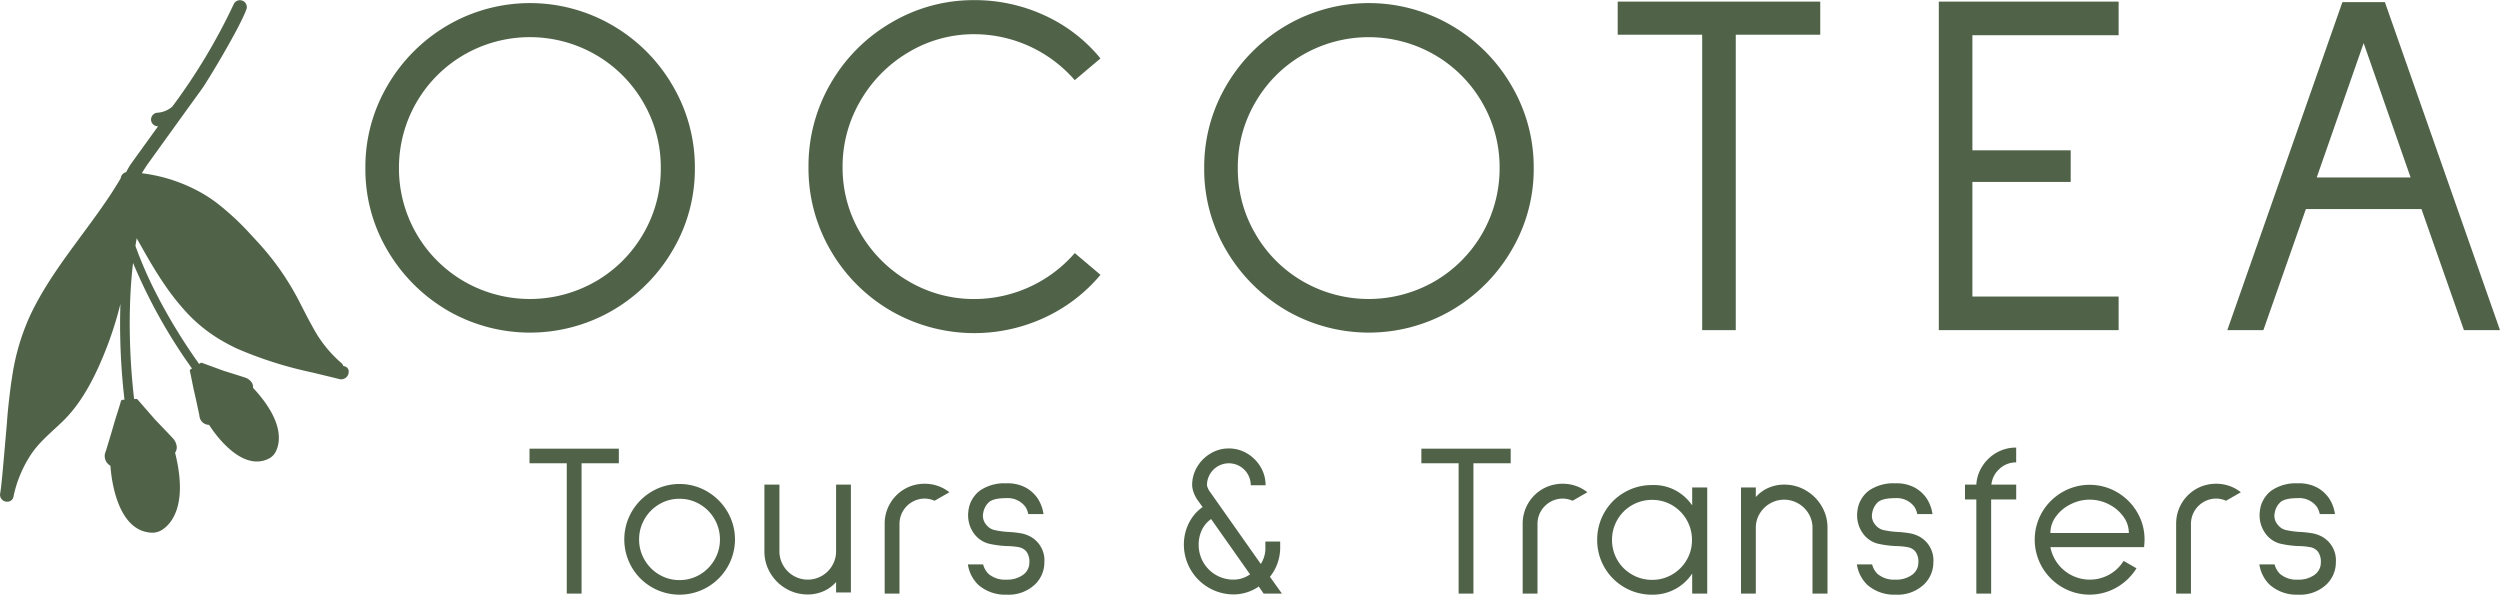
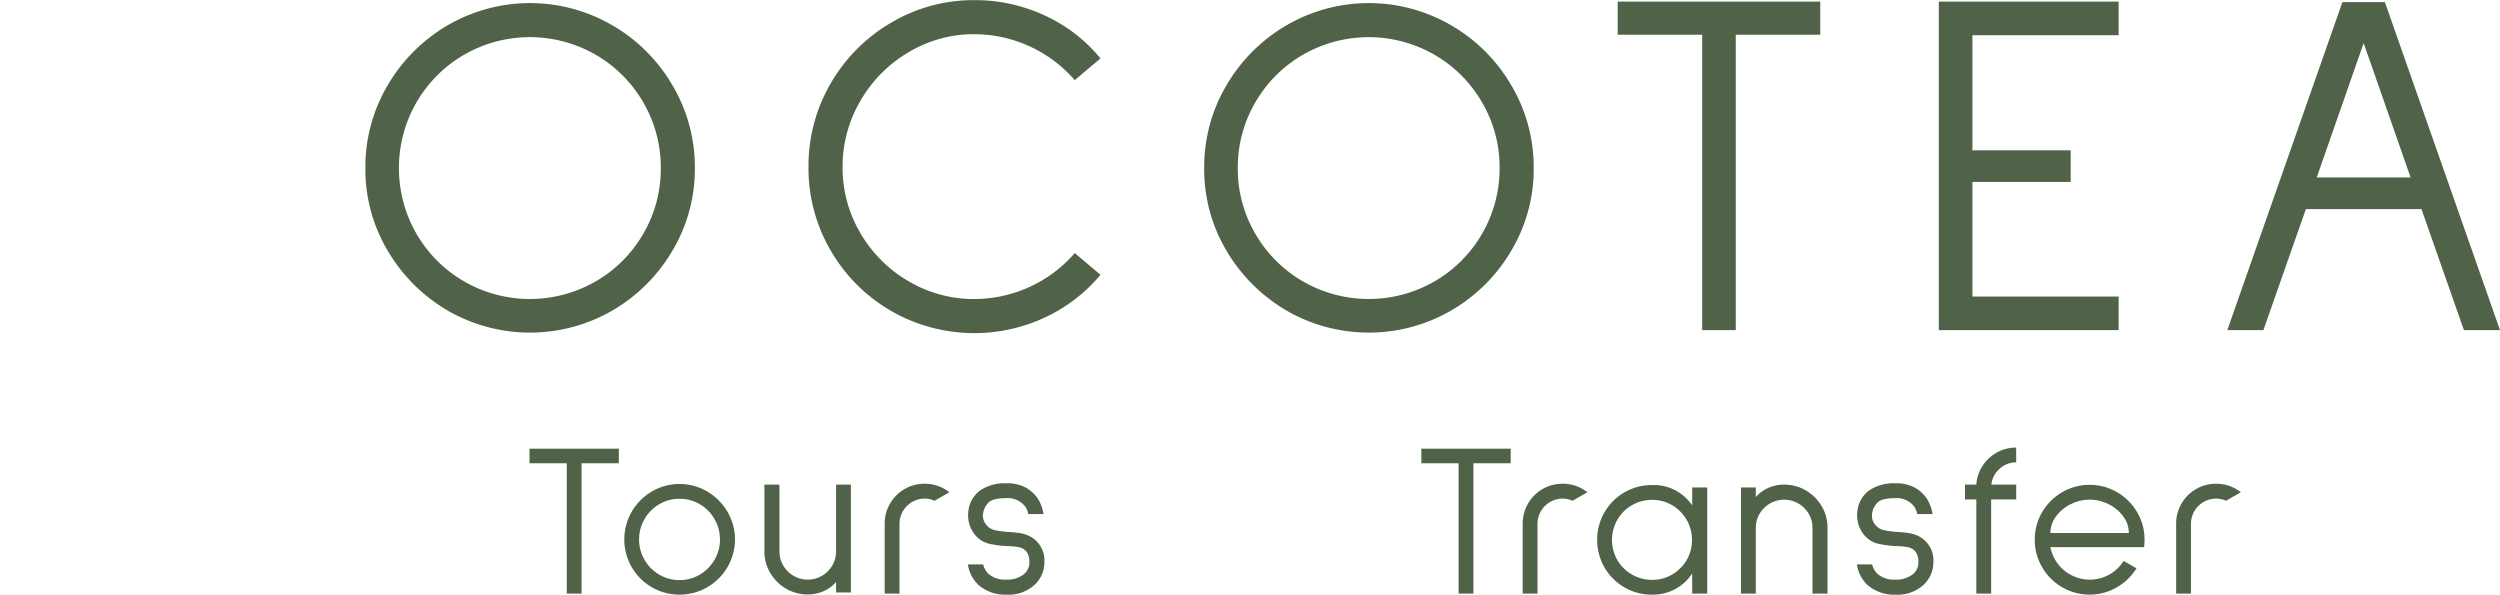
<svg xmlns="http://www.w3.org/2000/svg" id="Logotipo" width="417.878" height="99.399" viewBox="0 0 417.878 99.399">
  <defs>
    <clipPath id="clip-path">
      <rect id="Rectangle_33" data-name="Rectangle 33" width="417.878" height="99.399" fill="none" />
    </clipPath>
  </defs>
  <g id="Group_41" data-name="Group 41" clip-path="url(#clip-path)">
    <path id="Path_3" data-name="Path 3" d="M122.9,52.286a28.016,28.016,0,0,1-9.99-9.992,26.552,26.552,0,0,1-3.716-13.79,26.785,26.785,0,0,1,3.716-13.832A27.824,27.824,0,0,1,122.938,4.641a27.369,27.369,0,0,1,27.541,0,27.644,27.644,0,0,1,10.073,10.074A26.849,26.849,0,0,1,164.267,28.5a26.628,26.628,0,0,1-3.715,13.749A27.817,27.817,0,0,1,150.52,52.286a27.521,27.521,0,0,1-27.623,0m24.773-4.831a21.708,21.708,0,0,0,7.97-7.967A21.462,21.462,0,0,0,158.569,28.5a21.464,21.464,0,0,0-2.929-10.983,21.725,21.725,0,0,0-7.97-7.967,22.029,22.029,0,0,0-21.964,0,21.811,21.811,0,0,0-10.9,18.95,21.811,21.811,0,0,0,10.9,18.951,22.029,22.029,0,0,0,21.964,0" transform="translate(-48.119 -0.407)" fill="#506349" />
    <path id="Path_4" data-name="Path 4" d="M255.41,51.979A27.621,27.621,0,0,1,245.335,41.9a27.176,27.176,0,0,1-3.716-13.955,27.405,27.405,0,0,1,3.716-14A27.774,27.774,0,0,1,255.451,3.8,27,27,0,0,1,269.365.038a27.769,27.769,0,0,1,11.642,2.519,26.055,26.055,0,0,1,9.416,7.225l-4.3,3.633a22.288,22.288,0,0,0-16.762-7.68A21.208,21.208,0,0,0,258.342,8.75a22.367,22.367,0,0,0-8.052,8.134,21.656,21.656,0,0,0-2.973,11.064,21.436,21.436,0,0,0,2.973,11.025,22.132,22.132,0,0,0,8.052,8.051A21.426,21.426,0,0,0,269.365,50a22.287,22.287,0,0,0,16.762-7.68l4.3,3.633a26.853,26.853,0,0,1-9.416,7.184,27.922,27.922,0,0,1-25.6-1.156" transform="translate(-106.478 -0.017)" fill="#506349" />
    <path id="Path_5" data-name="Path 5" d="M373.585,52.286a28.029,28.029,0,0,1-9.994-9.992,26.583,26.583,0,0,1-3.715-13.79,26.816,26.816,0,0,1,3.715-13.832A27.837,27.837,0,0,1,373.626,4.641a27.363,27.363,0,0,1,27.538,0A27.627,27.627,0,0,1,411.24,14.715,26.876,26.876,0,0,1,414.955,28.5a26.654,26.654,0,0,1-3.715,13.749A27.83,27.83,0,0,1,401.2,52.286a27.516,27.516,0,0,1-27.62,0m24.773-4.831a21.826,21.826,0,0,0,10.9-18.951,21.472,21.472,0,0,0-2.932-10.983,21.7,21.7,0,0,0-7.967-7.967,22.034,22.034,0,0,0-21.966,0,21.7,21.7,0,0,0-7.967,7.967A21.444,21.444,0,0,0,365.492,28.5a21.442,21.442,0,0,0,2.932,10.983,21.68,21.68,0,0,0,7.967,7.967,22.034,22.034,0,0,0,21.966,0" transform="translate(-158.592 -0.407)" fill="#506349" />
    <path id="Path_6" data-name="Path 6" d="M517.306,6.015H503.184v49.38h-5.613V6.015H483.449V.481h33.857Z" transform="translate(-213.049 -0.212)" fill="#506349" />
    <path id="Path_7" data-name="Path 7" d="M585.028,6.1V25.338h16.43v5.284h-16.43V49.779H609.47v5.616H579.413V.481H609.47V6.1Z" transform="translate(-255.339 -0.212)" fill="#506349" />
    <path id="Path_8" data-name="Path 8" d="M698.083,35.229H678.762l-7.1,20.23H665.63L684.869.63h7.1l19.239,54.83h-6.026Zm-1.815-5.286L688.42,7.483l-7.844,22.46Z" transform="translate(-293.333 -0.278)" fill="#506349" />
    <path id="Path_9" data-name="Path 9" d="M173.175,136.527h-6.229v21.78H164.47v-21.78h-6.227v-2.441h14.933Z" transform="translate(-69.735 -59.09)" fill="#506349" />
    <path id="Path_10" data-name="Path 10" d="M191.177,161.9a9.155,9.155,0,0,1-3.369-3.368,9.263,9.263,0,0,1,0-9.252,9.3,9.3,0,0,1,3.369-3.387,9.141,9.141,0,0,1,9.252,0,9.448,9.448,0,0,1,3.387,3.387,9.148,9.148,0,0,1,0,9.252,9.3,9.3,0,0,1-3.387,3.368,9.259,9.259,0,0,1-9.252,0m8.013-2.112a6.779,6.779,0,0,0,2.458-2.477,6.626,6.626,0,0,0,.911-3.387,6.7,6.7,0,0,0-.911-3.425,6.784,6.784,0,0,0-2.458-2.476,6.591,6.591,0,0,0-3.406-.911,6.522,6.522,0,0,0-3.369.911,6.775,6.775,0,0,0-2.458,2.476,6.691,6.691,0,0,0-.911,3.425,6.62,6.62,0,0,0,.911,3.387,6.77,6.77,0,0,0,2.458,2.477,6.517,6.517,0,0,0,3.369.911,6.586,6.586,0,0,0,3.406-.911" transform="translate(-82.219 -63.739)" fill="#506349" />
    <path id="Path_11" data-name="Path 11" d="M232.065,162.223a7.274,7.274,0,0,1-2.641-2.623,6.967,6.967,0,0,1-.983-3.624V144.831h2.513v11.145a4.6,4.6,0,0,0,.638,2.367,4.7,4.7,0,0,0,1.729,1.731,4.718,4.718,0,0,0,4.735,0,4.715,4.715,0,0,0,1.73-1.731,4.61,4.61,0,0,0,.638-2.367V144.831H242.9V162.86h-2.476v-1.749a6.032,6.032,0,0,1-2.132,1.549,6.482,6.482,0,0,1-2.6.529,7.071,7.071,0,0,1-3.623-.965" transform="translate(-100.671 -63.825)" fill="#506349" />
    <path id="Path_12" data-name="Path 12" d="M271.051,147.047a4.228,4.228,0,0,0-4.189,4.189v11.691h-2.477V151.235a6.66,6.66,0,0,1,3.752-6.01l.072-.036a6.726,6.726,0,0,1,2.841-.62,6.568,6.568,0,0,1,4.151,1.421l-2.477,1.421a4.192,4.192,0,0,0-1.675-.364" transform="translate(-116.511 -63.709)" fill="#506349" />
    <path id="Path_13" data-name="Path 13" d="M292.72,159.591a4.238,4.238,0,0,0,2.987.947,4.461,4.461,0,0,0,2.768-.8,2.491,2.491,0,0,0,1.056-2.076,2.808,2.808,0,0,0-.473-1.786,2.121,2.121,0,0,0-1.22-.746,11.484,11.484,0,0,0-2.058-.2,16.517,16.517,0,0,1-3.1-.42,4.413,4.413,0,0,1-2.186-1.4,5.113,5.113,0,0,1-1.2-3.278,4.384,4.384,0,0,1,.036-.657,4.939,4.939,0,0,1,1.931-3.514,7.217,7.217,0,0,1,4.407-1.221h.036a6.376,6.376,0,0,1,3.315.766,5.794,5.794,0,0,1,1.967,1.857,6.568,6.568,0,0,1,.911,2.512h-2.55a3.491,3.491,0,0,0-.474-1.2,3.657,3.657,0,0,0-3.169-1.458q-2.294,0-3.022.765a3.184,3.184,0,0,0-.875,1.785,1.713,1.713,0,0,0-.036.4,2.282,2.282,0,0,0,.619,1.566,2.393,2.393,0,0,0,1.311.819,14.3,14.3,0,0,0,2.294.311,19.714,19.714,0,0,1,2.058.218,5.476,5.476,0,0,1,1.621.546,4.518,4.518,0,0,1,2.366,4.335,5.028,5.028,0,0,1-.418,2.021,5.136,5.136,0,0,1-1.184,1.693,6.425,6.425,0,0,1-4.7,1.676,6.8,6.8,0,0,1-4.735-1.639,5.969,5.969,0,0,1-1.748-3.422h2.549a3.442,3.442,0,0,0,.911,1.6" transform="translate(-127.473 -63.653)" fill="#506349" />
-     <path id="Path_14" data-name="Path 14" d="M370.185,158.278h-3.06l-.8-1.166h-.036l-.073.036-.073.072a7.526,7.526,0,0,1-4.115,1.2,8.331,8.331,0,0,1-8.23-8.3,8.8,8.8,0,0,1,.109-1.384,7.906,7.906,0,0,1,1.02-2.769,7.019,7.019,0,0,1,2-2.148l-.728-1.02a5.4,5.4,0,0,1-.819-1.566,4.12,4.12,0,0,1-.2-1.056,5.89,5.89,0,0,1,.837-3.078,6.393,6.393,0,0,1,2.24-2.24,5.831,5.831,0,0,1,3.042-.838,5.9,5.9,0,0,1,3.077.838,6.4,6.4,0,0,1,2.24,2.24,5.891,5.891,0,0,1,.838,3.078h-2.478A3.667,3.667,0,0,0,361.3,136.5a3.669,3.669,0,0,0-3.642,3.642,1.742,1.742,0,0,0,.127.455,3.228,3.228,0,0,0,.455.782l8.414,11.947a4.82,4.82,0,0,0,.765-2.878v-.874h2.477v.8a7.876,7.876,0,0,1-.4,2.7,7.732,7.732,0,0,1-1.312,2.4Zm-5.318-3.205-6.519-9.252a4.727,4.727,0,0,0-1.549,1.839,5.673,5.673,0,0,0-.527,2.459,5.789,5.789,0,0,0,5.718,5.827,4.773,4.773,0,0,0,2.8-.838Z" transform="translate(-155.912 -59.061)" fill="#506349" />
    <path id="Path_15" data-name="Path 15" d="M439.706,136.527h-6.229v21.78H431v-21.78h-6.227v-2.441h14.933Z" transform="translate(-187.191 -59.09)" fill="#506349" />
    <path id="Path_16" data-name="Path 16" d="M461.718,147.047a4.228,4.228,0,0,0-4.189,4.189v11.691h-2.477V151.235a6.66,6.66,0,0,1,3.752-6.01l.072-.036a6.727,6.727,0,0,1,2.841-.62,6.568,6.568,0,0,1,4.151,1.421l-2.477,1.421a4.192,4.192,0,0,0-1.675-.364" transform="translate(-200.535 -63.709)" fill="#506349" />
    <path id="Path_17" data-name="Path 17" d="M495.717,145.362V163.1H493.2v-3.351a7.834,7.834,0,0,1-6.7,3.533,9.067,9.067,0,0,1-4.625-1.22,9.1,9.1,0,0,1-4.553-7.92,9.078,9.078,0,0,1,1.219-4.626,8.963,8.963,0,0,1,3.333-3.333,9.083,9.083,0,0,1,4.625-1.22,7.667,7.667,0,0,1,4.243,1.074,8.123,8.123,0,0,1,2.458,2.313v-2.987Zm-5.864,14.551a6.625,6.625,0,0,0,2.422-2.423,6.529,6.529,0,0,0,.892-3.349,6.7,6.7,0,0,0-3.314-5.81,6.542,6.542,0,0,0-3.351-.892,6.634,6.634,0,0,0-3.369.892,6.534,6.534,0,0,0-2.44,2.44,6.625,6.625,0,0,0-.892,3.37,6.607,6.607,0,0,0,3.332,5.772,6.618,6.618,0,0,0,3.369.892,6.526,6.526,0,0,0,3.351-.892" transform="translate(-210.35 -63.883)" fill="#506349" />
    <path id="Path_18" data-name="Path 18" d="M531.135,145.8a7.294,7.294,0,0,1,2.641,2.622,6.973,6.973,0,0,1,.983,3.624v11h-2.512v-11a4.531,4.531,0,0,0-.638-2.35,4.78,4.78,0,0,0-1.73-1.711,4.717,4.717,0,0,0-4.735,0,4.781,4.781,0,0,0-1.73,1.711,4.53,4.53,0,0,0-.637,2.35v11H520.3V145.306h2.477v1.6a6.035,6.035,0,0,1,2.131-1.548,6.483,6.483,0,0,1,2.6-.529,7.071,7.071,0,0,1,3.624.965" transform="translate(-229.289 -63.825)" fill="#506349" />
    <path id="Path_19" data-name="Path 19" d="M558.4,159.591a4.238,4.238,0,0,0,2.987.947,4.461,4.461,0,0,0,2.768-.8,2.491,2.491,0,0,0,1.056-2.076,2.808,2.808,0,0,0-.473-1.786,2.121,2.121,0,0,0-1.22-.746,11.484,11.484,0,0,0-2.058-.2,16.515,16.515,0,0,1-3.1-.42,4.413,4.413,0,0,1-2.186-1.4,5.113,5.113,0,0,1-1.2-3.278,4.353,4.353,0,0,1,.036-.657,4.938,4.938,0,0,1,1.931-3.514,7.217,7.217,0,0,1,4.407-1.221h.036a6.377,6.377,0,0,1,3.315.766,5.8,5.8,0,0,1,1.966,1.857,6.558,6.558,0,0,1,.91,2.512h-2.55a3.489,3.489,0,0,0-.474-1.2,3.658,3.658,0,0,0-3.169-1.458q-2.294,0-3.022.765a3.186,3.186,0,0,0-.875,1.785,1.709,1.709,0,0,0-.036.4,2.282,2.282,0,0,0,.619,1.566,2.392,2.392,0,0,0,1.311.819,14.3,14.3,0,0,0,2.294.311,19.714,19.714,0,0,1,2.058.218,5.477,5.477,0,0,1,1.621.546,4.518,4.518,0,0,1,2.366,4.335,5.027,5.027,0,0,1-.418,2.021,5.135,5.135,0,0,1-1.184,1.693,6.426,6.426,0,0,1-4.7,1.676,6.8,6.8,0,0,1-4.735-1.639,5.969,5.969,0,0,1-1.748-3.422h2.549a3.441,3.441,0,0,0,.911,1.6" transform="translate(-244.555 -63.653)" fill="#506349" />
    <path id="Path_20" data-name="Path 20" d="M593.016,137.313a4.092,4.092,0,0,0-1.366,2.64H595.8v2.477h-4.188v15.735h-2.477V142.429h-1.894v-2.477h1.894a6.36,6.36,0,0,1,1.038-3.132,6.733,6.733,0,0,1,2.4-2.24,6.522,6.522,0,0,1,3.222-.82v2.477a4.008,4.008,0,0,0-2.785,1.075" transform="translate(-258.789 -58.946)" fill="#506349" />
    <path id="Path_21" data-name="Path 21" d="M610.7,155.313a6.7,6.7,0,0,0,6.556,5.427,6.621,6.621,0,0,0,5.681-3.132l2.15,1.238a9.31,9.31,0,0,1-3.315,3.2,9.1,9.1,0,0,1-9.105-.036,9.216,9.216,0,0,1-3.351-3.35,9.161,9.161,0,0,1,0-9.2,9.278,9.278,0,0,1,3.351-3.333,9.126,9.126,0,0,1,9.178,0,9.282,9.282,0,0,1,3.35,3.333,8.888,8.888,0,0,1,1.239,4.608c0,.291-.024.7-.073,1.238Zm3.424-7.193a6.608,6.608,0,0,0-2.477,2.039,4.622,4.622,0,0,0-.947,2.787h13.111a4.625,4.625,0,0,0-.946-2.787,6.642,6.642,0,0,0-2.459-2.039,6.98,6.98,0,0,0-6.282,0" transform="translate(-267.972 -63.854)" fill="#506349" />
    <path id="Path_22" data-name="Path 22" d="M657.007,147.047a4.227,4.227,0,0,0-4.189,4.189v11.691h-2.477V151.235a6.661,6.661,0,0,1,3.752-6.01l.072-.036a6.727,6.727,0,0,1,2.841-.62,6.568,6.568,0,0,1,4.151,1.421l-2.477,1.421a4.192,4.192,0,0,0-1.675-.364" transform="translate(-286.596 -63.709)" fill="#506349" />
-     <path id="Path_23" data-name="Path 23" d="M678.678,159.591a4.237,4.237,0,0,0,2.987.947,4.461,4.461,0,0,0,2.768-.8,2.491,2.491,0,0,0,1.056-2.076,2.807,2.807,0,0,0-.473-1.786,2.12,2.12,0,0,0-1.22-.746,11.483,11.483,0,0,0-2.058-.2,16.515,16.515,0,0,1-3.1-.42,4.412,4.412,0,0,1-2.186-1.4,5.113,5.113,0,0,1-1.2-3.278,4.361,4.361,0,0,1,.036-.657,4.938,4.938,0,0,1,1.931-3.514,7.217,7.217,0,0,1,4.407-1.221h.036a6.376,6.376,0,0,1,3.315.766,5.793,5.793,0,0,1,1.966,1.857,6.567,6.567,0,0,1,.911,2.512h-2.55a3.491,3.491,0,0,0-.474-1.2,3.657,3.657,0,0,0-3.168-1.458q-2.294,0-3.022.765a3.182,3.182,0,0,0-.875,1.785,1.7,1.7,0,0,0-.036.4,2.282,2.282,0,0,0,.619,1.566,2.392,2.392,0,0,0,1.311.819,14.3,14.3,0,0,0,2.294.311,19.71,19.71,0,0,1,2.058.218,5.473,5.473,0,0,1,1.621.546A4.518,4.518,0,0,1,688,157.662a5.027,5.027,0,0,1-.419,2.021,5.135,5.135,0,0,1-1.184,1.693,6.425,6.425,0,0,1-4.7,1.676,6.8,6.8,0,0,1-4.735-1.639,5.969,5.969,0,0,1-1.748-3.422h2.549a3.441,3.441,0,0,0,.911,1.6" transform="translate(-297.559 -63.653)" fill="#506349" />
-     <path id="Path_24" data-name="Path 24" d="M58.269,61.894a.912.912,0,0,0-.722-.677c-.053-.015-.108-.026-.161-.041a1.085,1.085,0,0,0-.372-.536,20.805,20.805,0,0,1-4.779-6.04c-.764-1.35-1.46-2.747-2.171-4.128a45.892,45.892,0,0,0-3.18-5.288A45.794,45.794,0,0,0,43,40.372q-.53-.576-1.063-1.147a44.473,44.473,0,0,0-5.684-5.291q-.622-.466-1.273-.9t-1.34-.818a26.992,26.992,0,0,0-5.907-2.453,27.937,27.937,0,0,0-4.024-.808c.229-.392.519-.844.885-1.4q4.569-6.35,9.153-12.689c.926-1.28,6.342-10.23,7.462-13.363A1.148,1.148,0,0,0,39.065.7,99.057,99.057,0,0,1,28.77,17.858c-.023.016-.046.027-.069.046a4.248,4.248,0,0,1-2.5.945,1.155,1.155,0,0,0-.937,1.324,1.141,1.141,0,0,0,1.16.935q-2.152,2.984-4.306,5.967a11.113,11.113,0,0,0-1.027,1.7,1.233,1.233,0,0,0-.254.088,1.173,1.173,0,0,0-.658.928q-.745,1.265-1.548,2.5c-4.464,6.83-10.045,12.95-13.556,20.36A37.619,37.619,0,0,0,2.029,62.97c-.134.8-.244,1.617-.346,2.437-.216,1.78-.415,3.551-.528,5.321C.719,75.6.256,81.41.03,82.453a1.166,1.166,0,0,0,1.242,1.4,1,1,0,0,0,.981-.845,20.263,20.263,0,0,1,2.9-7c1.5-2.259,3.548-3.827,5.452-5.7,3.307-3.265,5.475-7.758,7.153-12.025a60.236,60.236,0,0,0,2.368-7.477,109.483,109.483,0,0,0,.68,16l-.309.02a.317.317,0,0,0-.286.234c-.139.515-.517,1.714-.792,2.576-.164.516-.318,1.032-.465,1.553C18.581,72.5,17.7,75.38,17.7,75.38c-.039.086-.073.169-.1.252a1.857,1.857,0,0,0,.86,2.218c.091,1.461.9,10.823,6.787,11.184a3.038,3.038,0,0,0,1.819-.453c1.576-1,4.4-4.12,2.2-12.91a1.536,1.536,0,0,0,.243-1.228,2.444,2.444,0,0,0-.628-1.2c-.823-.889-2.935-3.081-2.935-3.081l-2.959-3.393a.262.262,0,0,0-.215-.09l-.353.023a110.221,110.221,0,0,1-.722-14.28l.044-1.774c.075-2.175.231-4.432.5-6.7a89.552,89.552,0,0,0,9.847,17.642l-.228.145a.275.275,0,0,0-.12.3c.111.452.327,1.527.479,2.3.091.463.191.922.3,1.382.272,1.162.809,3.729.809,3.729.006.082.016.16.029.235a1.622,1.622,0,0,0,1.59,1.333c.684,1.078,5.244,7.889,9.891,5.692a2.642,2.642,0,0,0,1.2-1.11c.781-1.43,1.63-5-3.754-10.786a1.338,1.338,0,0,0-.331-1.041,2.133,2.133,0,0,0-.987-.656c-1-.333-3.539-1.12-3.539-1.12l-3.688-1.349a.228.228,0,0,0-.2.022l-.26.166A96.239,96.239,0,0,1,26.708,50.22L26,48.852A66.872,66.872,0,0,1,22.636,41.1q.1-.639.22-1.276c.411.751.837,1.492,1.25,2.222,1.038,1.837,2.127,3.662,3.32,5.412a40.347,40.347,0,0,0,3.942,4.97,25.5,25.5,0,0,0,5.776,4.549c.829.483,1.68.923,2.548,1.327a66.138,66.138,0,0,0,12.463,3.947c1.527.372,3.063.733,4.585,1.118a1.25,1.25,0,0,0,1.5-.892,1.266,1.266,0,0,0,.042-.2,1.074,1.074,0,0,0-.016-.384" transform="translate(0 0)" fill="#506349" />
  </g>
</svg>